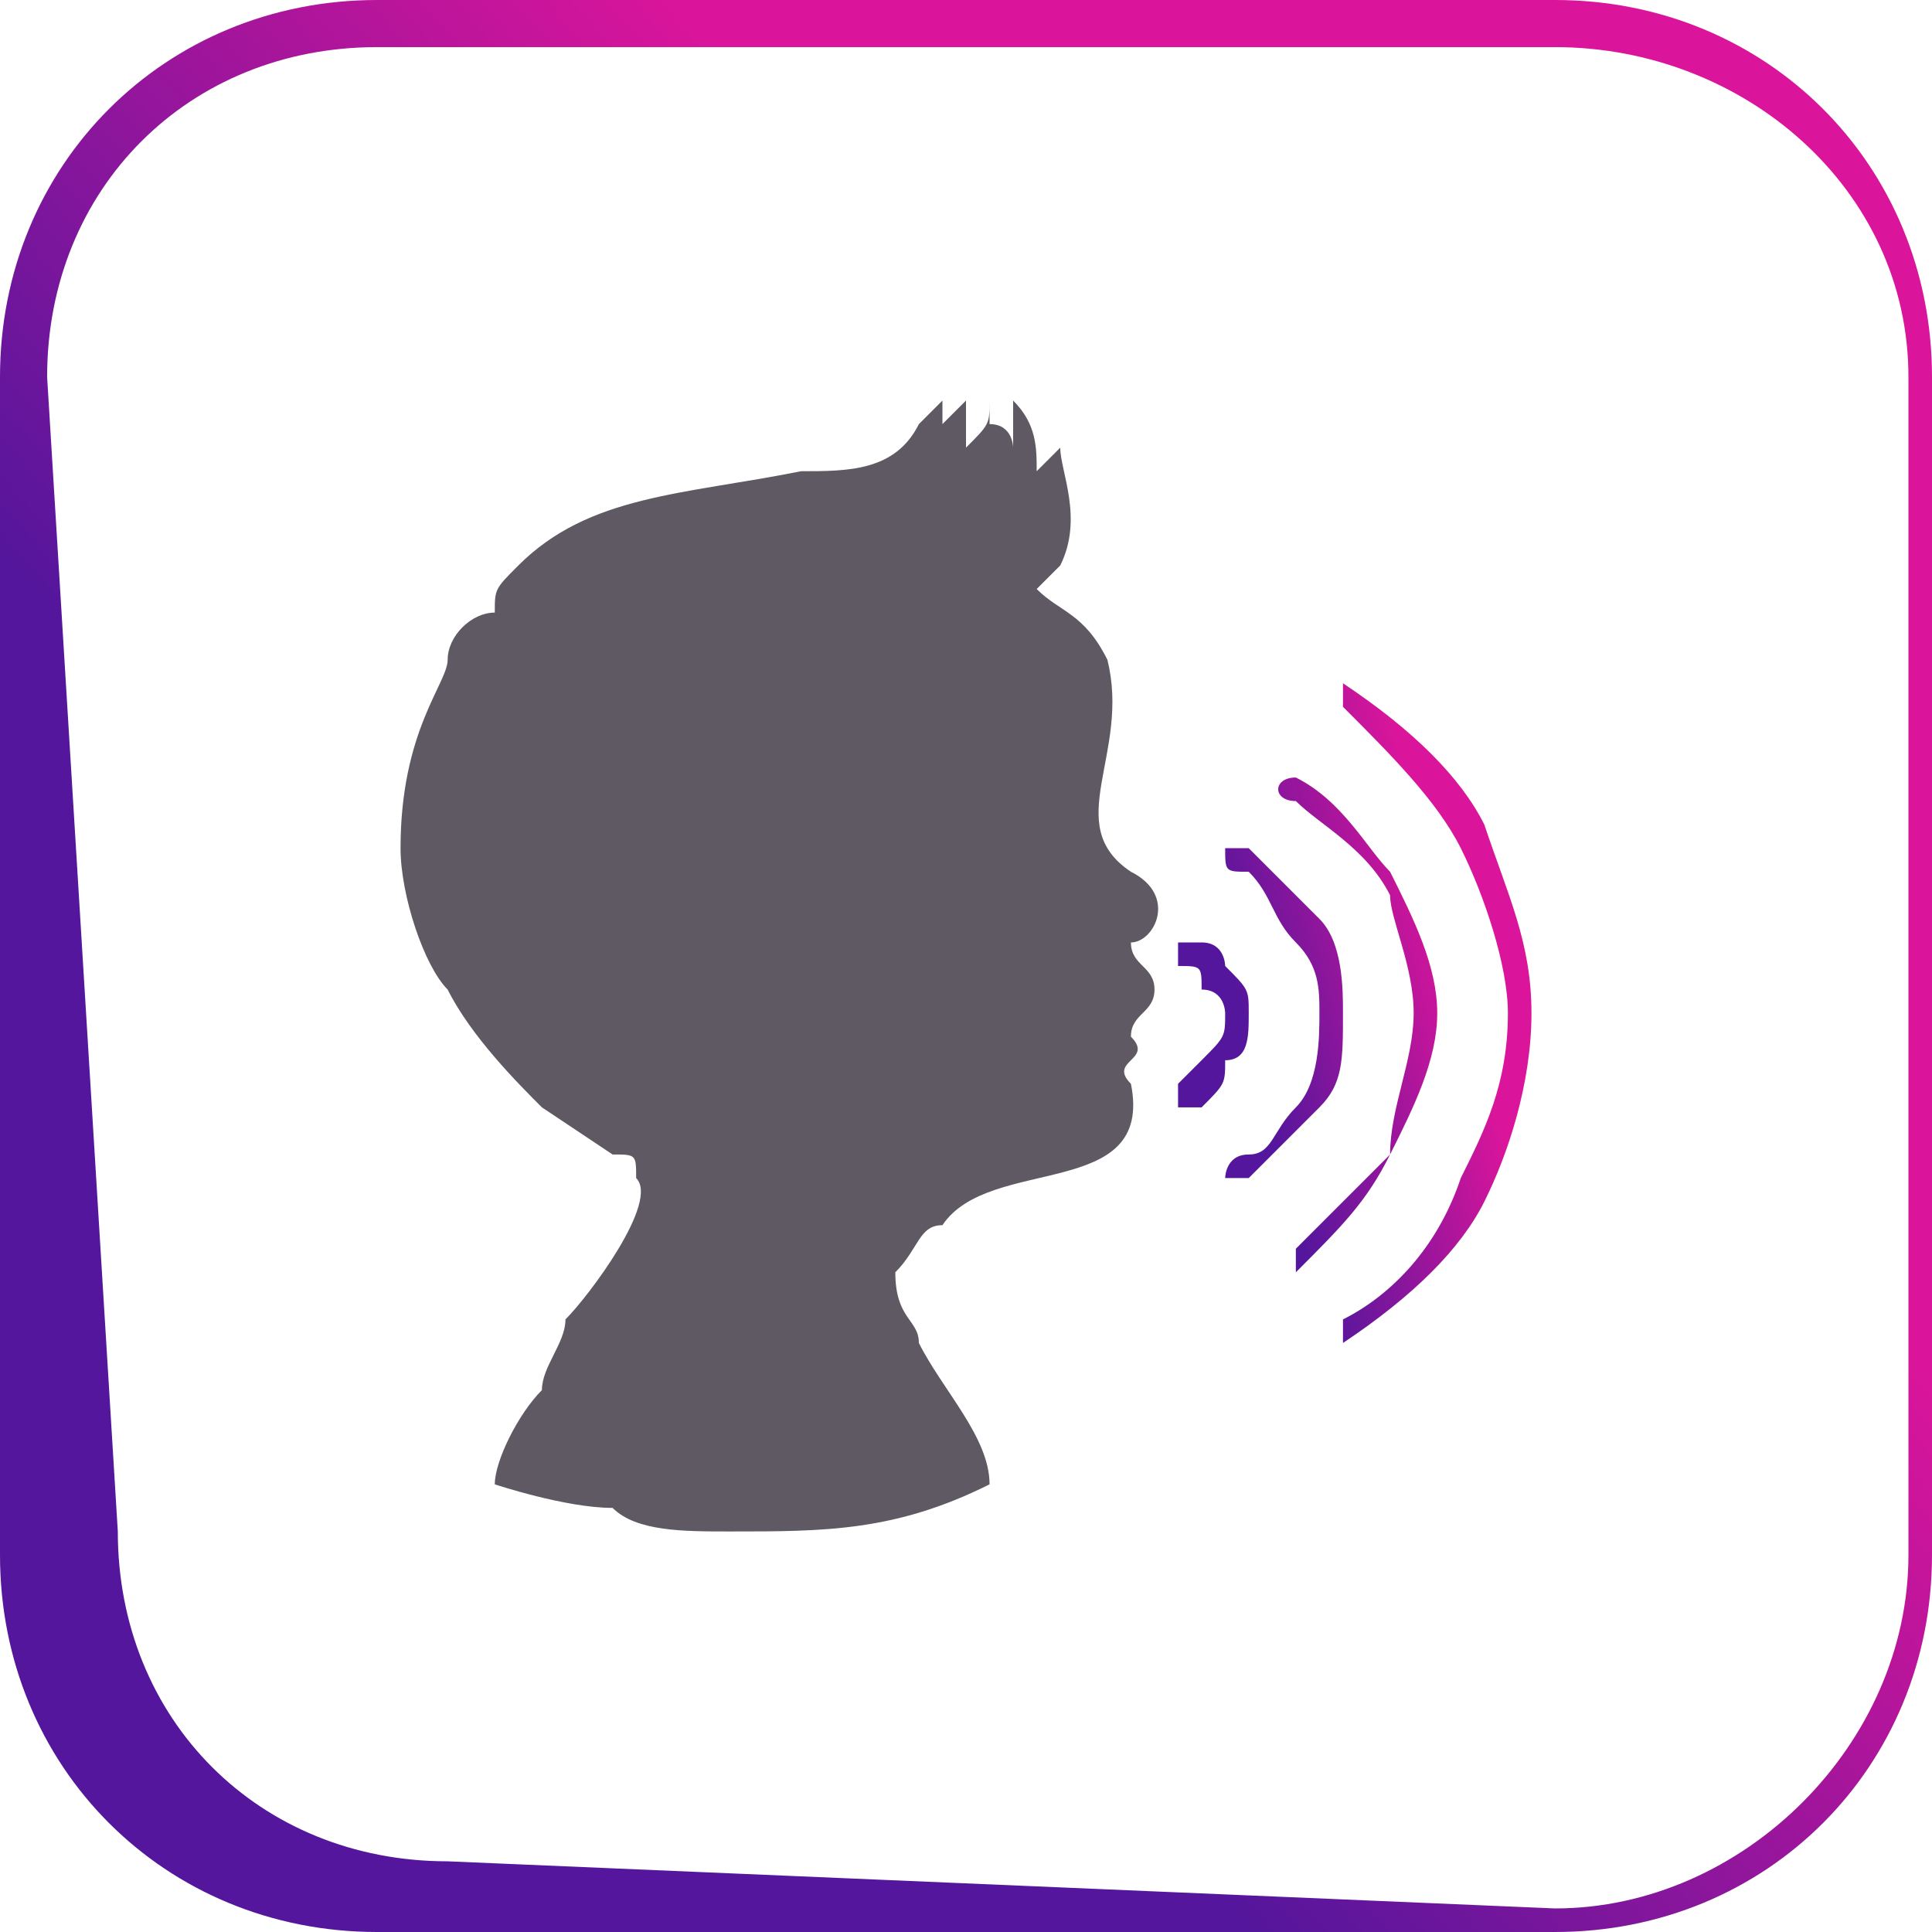
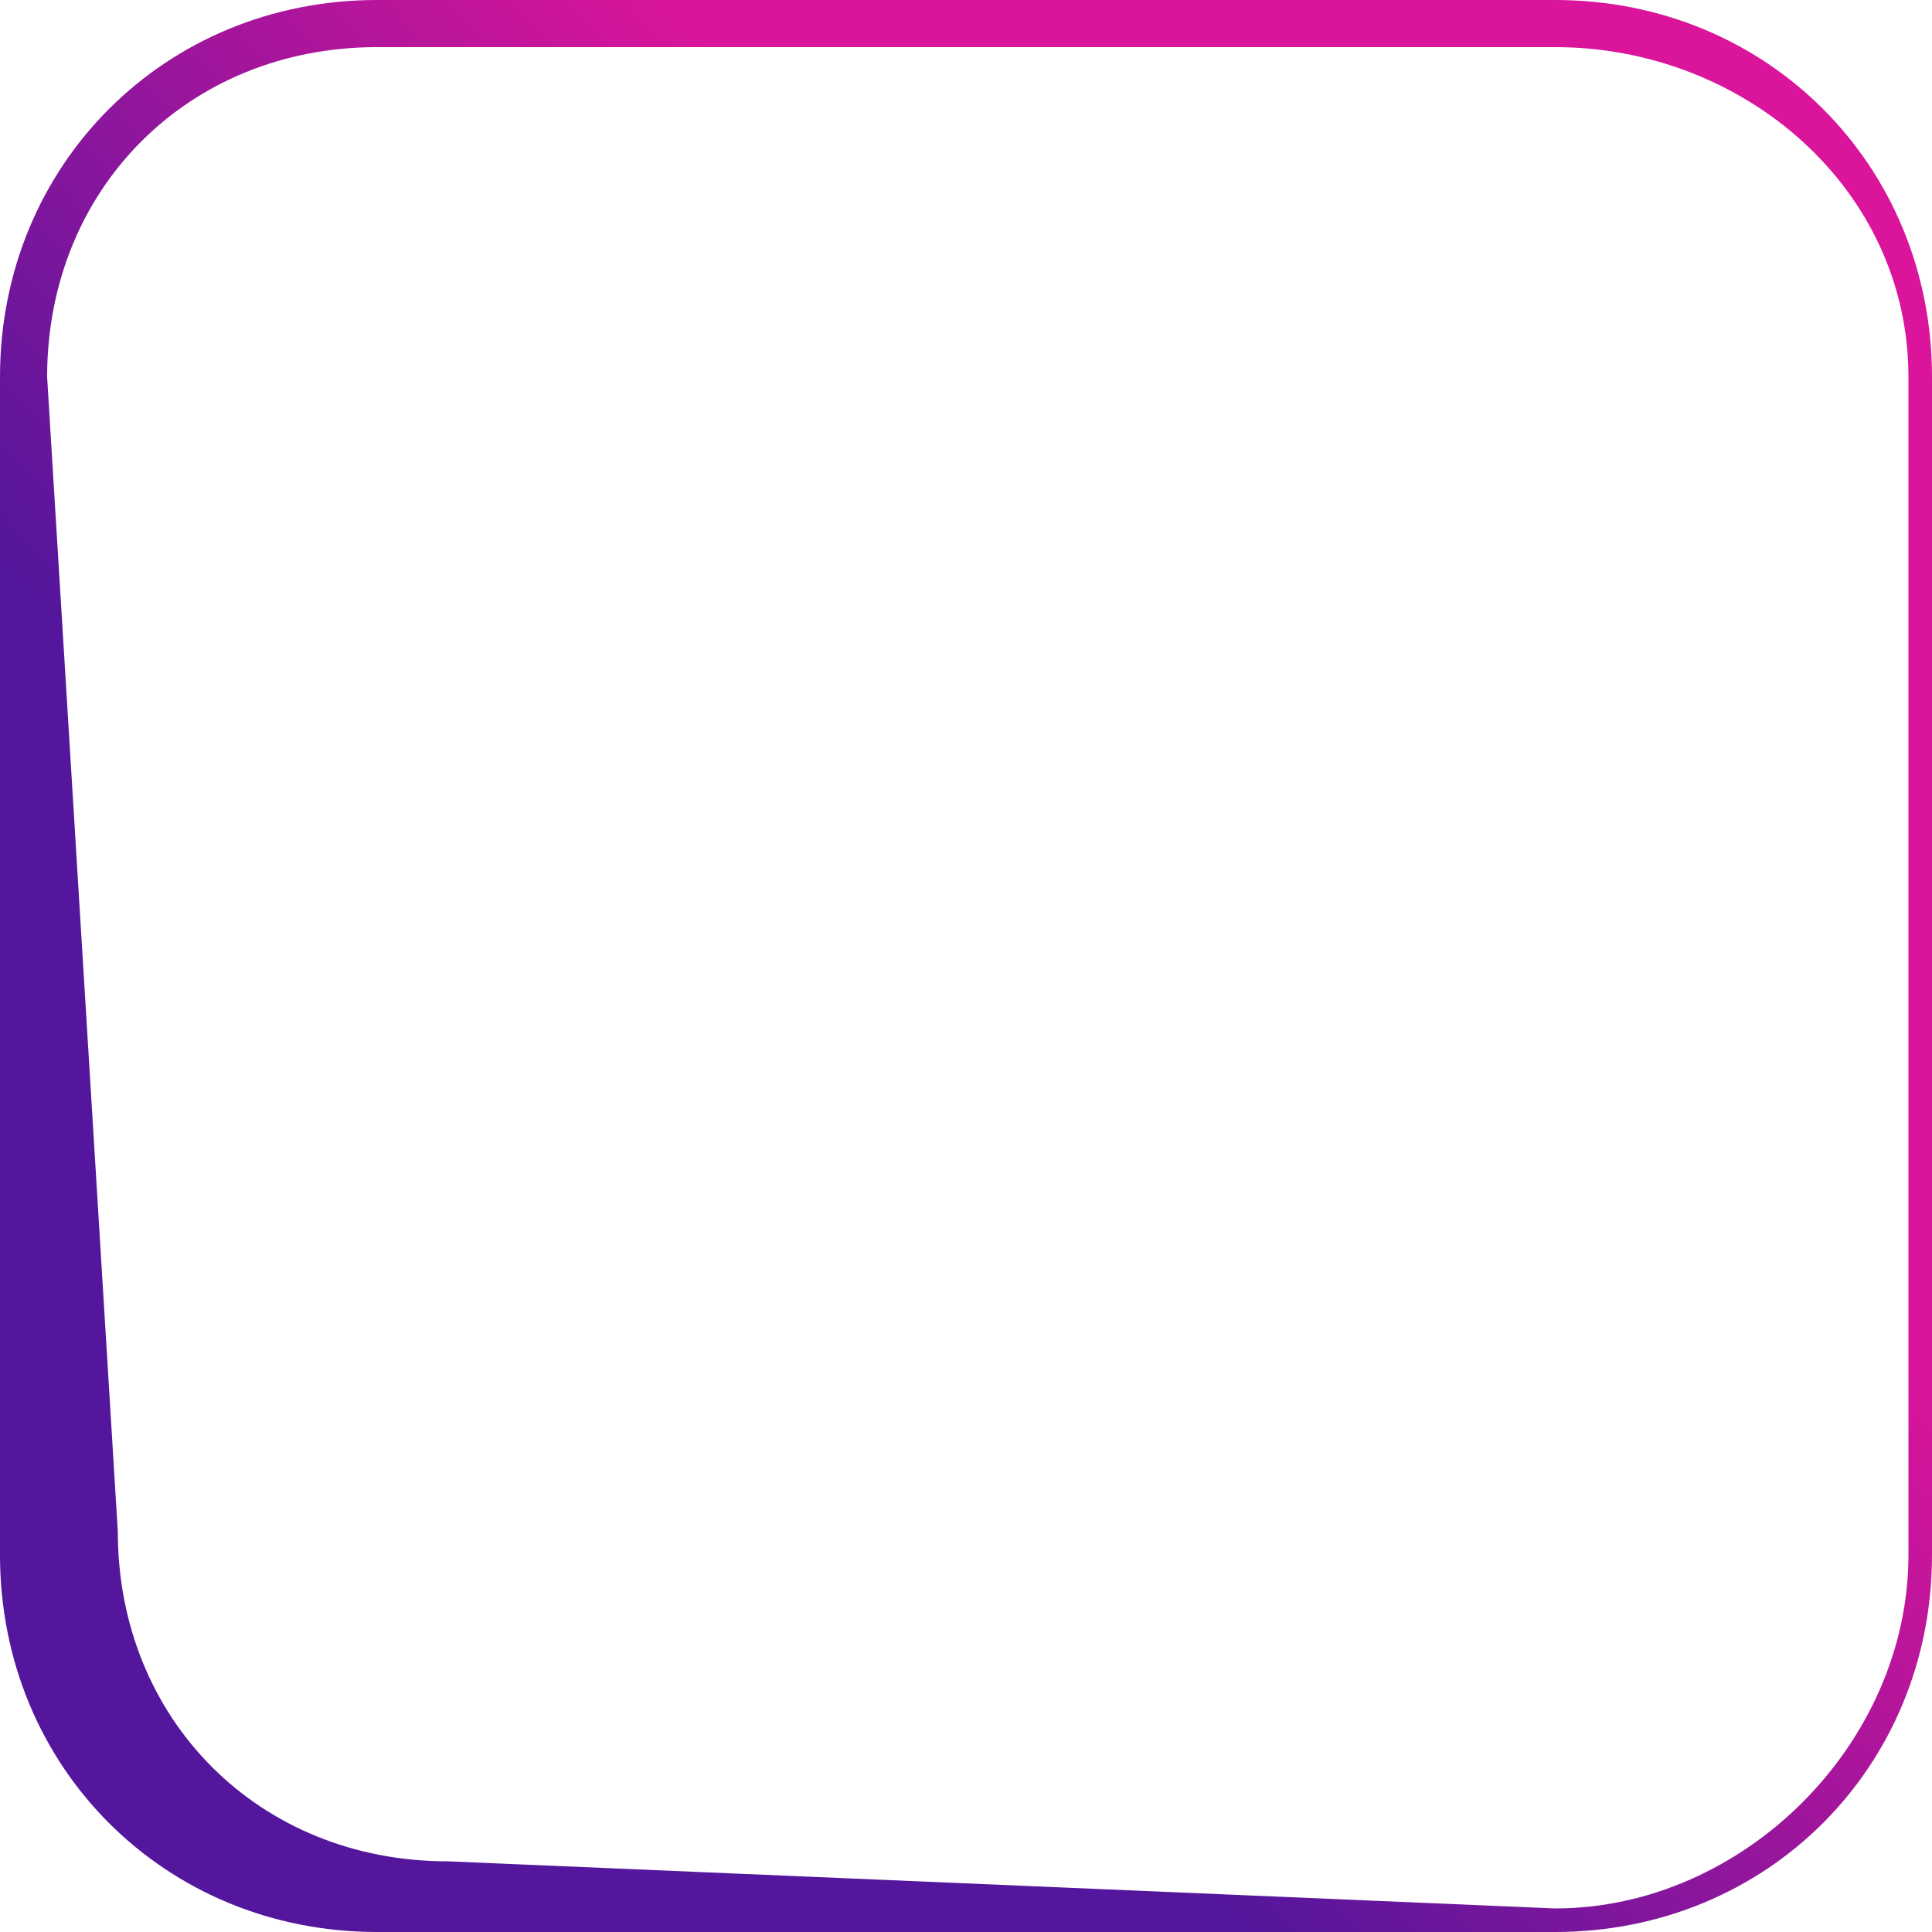
<svg xmlns="http://www.w3.org/2000/svg" xmlns:xlink="http://www.w3.org/1999/xlink" xml:space="preserve" width="12.952mm" height="12.952mm" version="1.0" style="shape-rendering:geometricPrecision; text-rendering:geometricPrecision; image-rendering:optimizeQuality; fill-rule:evenodd; clip-rule:evenodd" viewBox="0 0 82 82">
  <defs>
    <style type="text/css">
   
    .fil1 {fill:#5E5963}
    .fil2 {fill:url(#id0)}
    .fil0 {fill:url(#id1)}
   
  </style>
    <linearGradient id="id0" gradientUnits="userSpaceOnUse" x1="53.02" y1="44.4" x2="62.152" y2="41.98">
      <stop offset="0" style="stop-opacity:1; stop-color:#54169C" />
      <stop offset="1" style="stop-opacity:1; stop-color:#DA159B" />
    </linearGradient>
    <linearGradient id="id1" gradientUnits="userSpaceOnUse" xlink:href="#id0" x1="27.45" y1="53.779" x2="55.008" y2="28.678">
  </linearGradient>
  </defs>
  <g id="Layer_x0020_1">
    <path class="fil0" d="M66 0l-50 0c-9,0 -16,7 -16,16l0 50c0,9 7,16 16,16l50 0c9,0 16,-7 16,-16l0 -50c0,-9 -7,-16 -16,-16zm0 2l-50 0c-8,0 -14,6 -14,14l3 49c0,8 6,14 14,14l47 2c8,0 15,-7 15,-15l0 -50c0,-8 -7,-14 -15,-14l0 0z" />
-     <path class="fil1" d="M40 18c1,-1 0,0 1,-1 0,0 0,1 0,2 1,-1 1,-1 1,-2 0,1 0,1 0,1 1,0 1,1 1,1 0,0 0,-1 0,-1l0 -1c1,1 1,2 1,3 0,0 0,0 1,-1 0,1 1,3 0,5 0,0 0,0 -1,1 1,1 2,1 3,3 1,4 -2,7 1,9 2,1 1,3 0,3 0,1 1,1 1,2 0,1 -1,1 -1,2 1,1 -1,1 0,2 1,5 -6,3 -8,6 -1,0 -1,1 -2,2 0,2 1,2 1,3 1,2 3,4 3,6 -4,2 -7,2 -11,2 -2,0 -4,0 -5,-1 -2,0 -5,-1 -5,-1 0,-1 1,-3 2,-4 0,-1 1,-2 1,-3 1,-1 4,-5 3,-6 0,-1 0,-1 -1,-1l-3 -2c-1,-1 -3,-3 -4,-5 -1,-1 -2,-4 -2,-6 0,-5 2,-7 2,-8 0,-1 1,-2 2,-2 0,-1 0,-1 1,-2 3,-3 7,-3 12,-4 2,0 4,0 5,-2 0,0 0,0 1,-1l0 0 0 1z" />
-     <path class="fil2" d="M57 30c0,0 0,0 0,0 0,-1 0,-1 0,-1 3,2 5,4 6,6 1,3 2,5 2,8 0,3 -1,6 -2,8 -1,2 -3,4 -6,6 0,0 0,0 0,0 0,-1 0,-1 0,-1 2,-1 4,-3 5,-6 1,-2 2,-4 2,-7 0,-2 -1,-5 -2,-7 -1,-2 -3,-4 -5,-6zm-7 11c0,-1 0,-1 0,-1 0,0 1,0 1,0 1,0 1,1 1,1 1,1 1,1 1,2 0,1 0,2 -1,2 0,1 0,1 -1,2 0,0 -1,0 -1,0 0,-1 0,-1 0,-1 1,-1 1,-1 1,-1 1,-1 1,-1 1,-2 0,0 0,-1 -1,-1 0,-1 0,-1 -1,-1zm3 -4c-1,0 -1,0 -1,-1 1,0 1,0 1,0 1,1 2,2 3,3 1,1 1,3 1,4 0,2 0,3 -1,4 -1,1 -2,2 -3,3 0,0 0,0 -1,0 0,0 0,-1 1,-1 1,0 1,-1 2,-2 1,-1 1,-3 1,-4 0,-1 0,-2 -1,-3 -1,-1 -1,-2 -2,-3zm2 -3c-1,0 -1,-1 0,-1 0,0 0,0 0,0 2,1 3,3 4,4 1,2 2,4 2,6 0,2 -1,4 -2,6 -1,2 -2,3 -4,5 0,0 0,0 0,-1 -1,0 -1,0 0,0 1,-1 3,-3 4,-4 0,-2 1,-4 1,-6 0,-2 -1,-4 -1,-5 -1,-2 -3,-3 -4,-4l0 0z" />
  </g>
</svg>